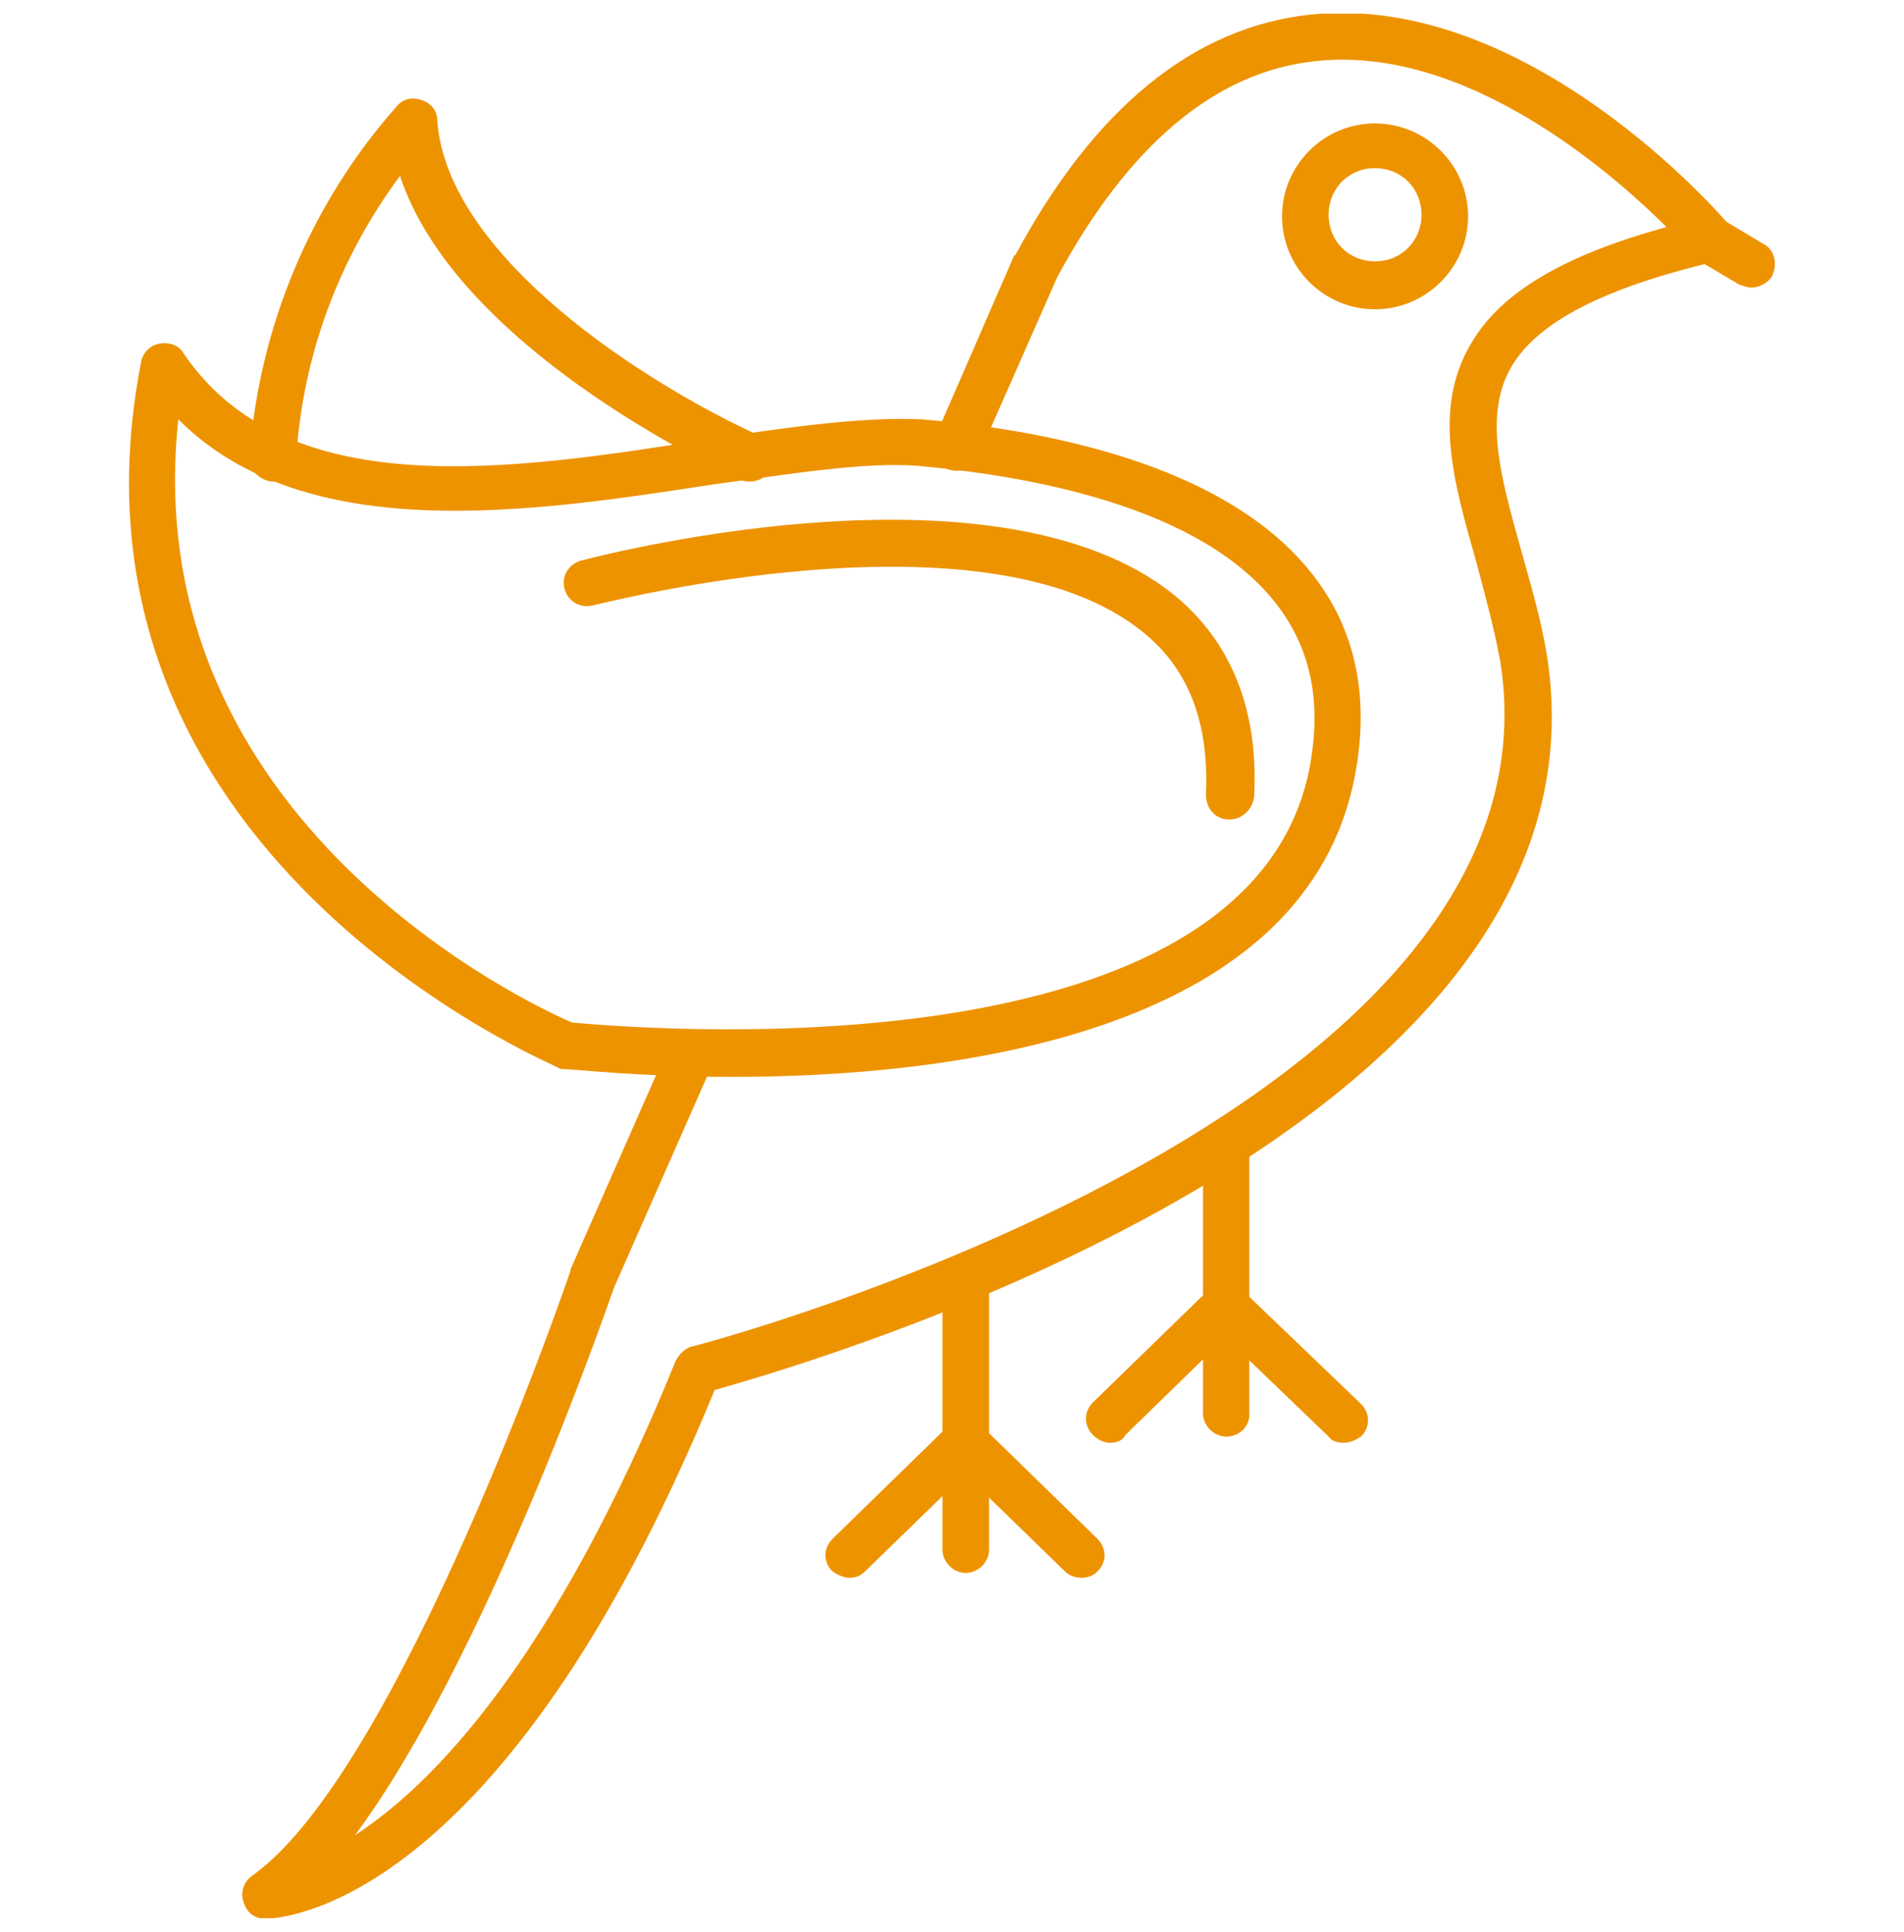
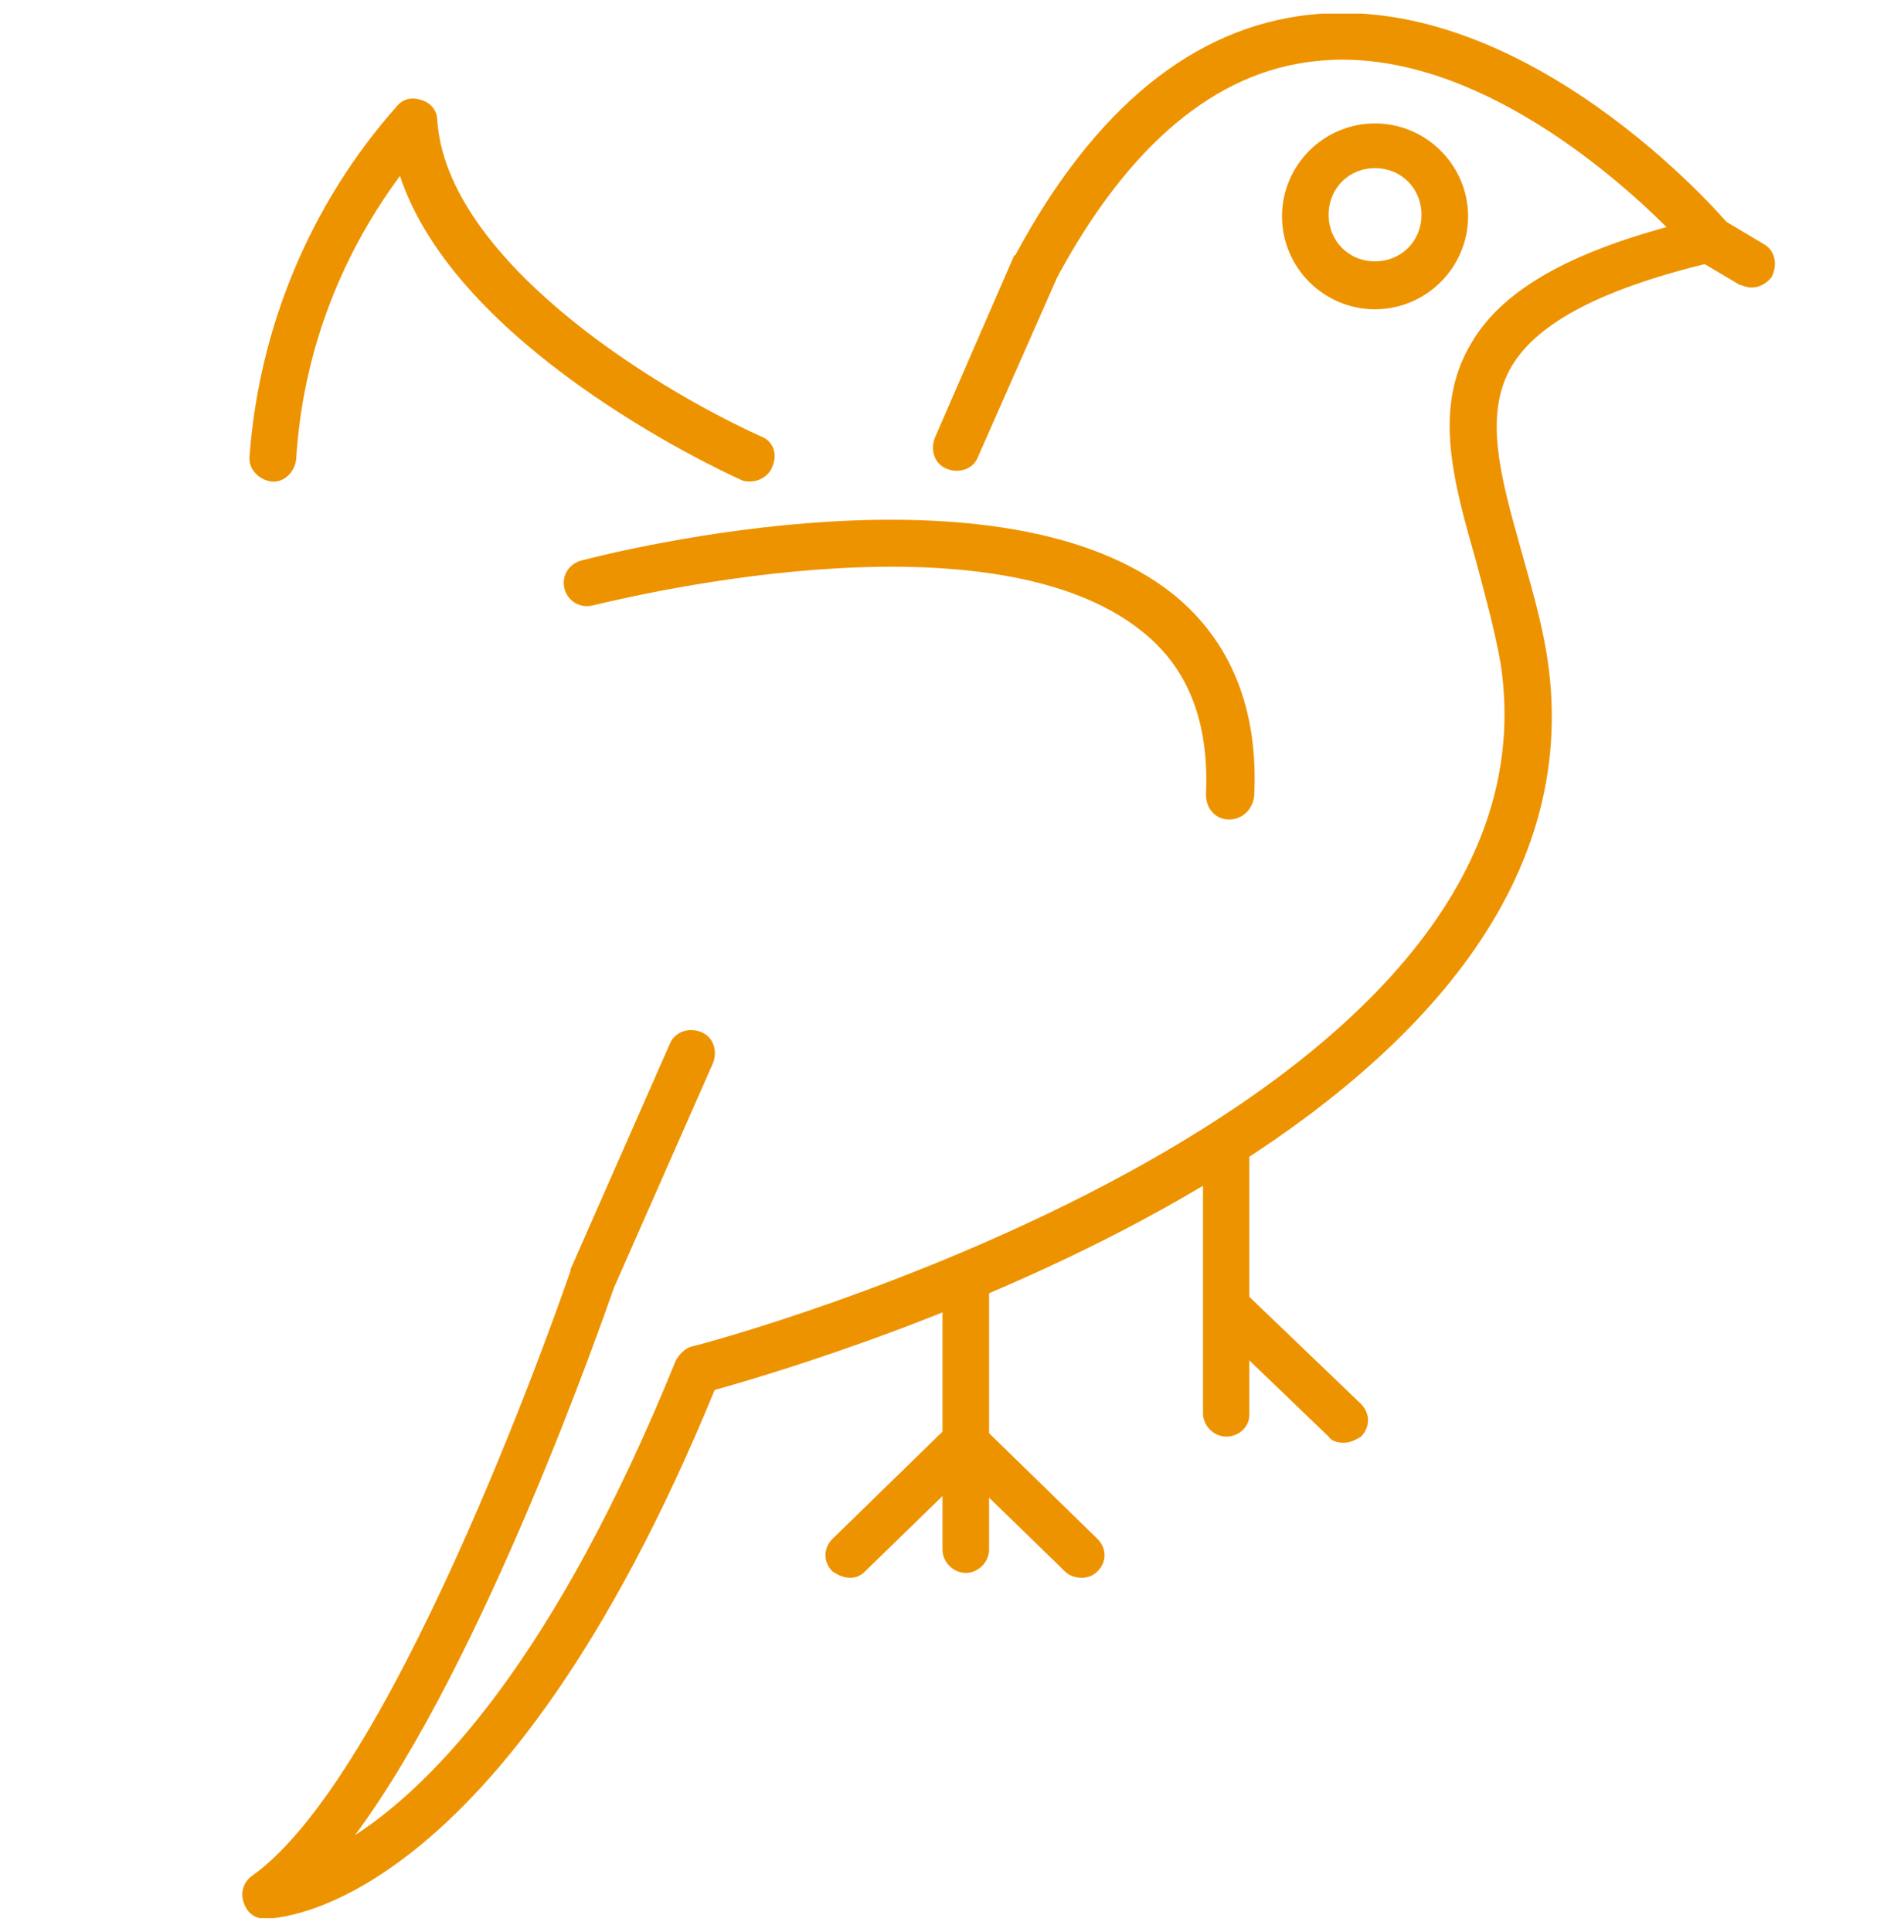
<svg xmlns="http://www.w3.org/2000/svg" width="70" height="71" viewBox="0 0 70 71" fill="none">
  <g clip-path="url(#clip0_507_637)">
    <path fill-rule="evenodd" clip-rule="evenodd" d="M9.746 70.52C9.352 70.52 9.067 70.293 8.949 69.89C8.84 69.555 8.949 69.151 9.293 68.925C14.707 65.046 20.919 46.875 20.978 46.697V46.648L24.62 38.379C24.797 37.926 25.309 37.749 25.762 37.926C26.215 38.094 26.392 38.606 26.215 39.068L22.573 47.328C22.228 48.292 17.838 61.001 13.053 67.448C15.957 65.568 20.407 60.951 24.846 50.005C24.965 49.779 25.191 49.552 25.417 49.493C25.762 49.434 57.735 40.998 55.166 24.362C54.939 23.111 54.595 21.851 54.26 20.601C53.453 17.756 52.655 15.02 54.083 12.628C55.166 10.748 57.499 9.379 61.269 8.346C59.152 6.239 53.797 1.622 48.324 2.252C44.682 2.646 41.492 5.333 38.874 10.177L35.96 16.782C35.793 17.235 35.281 17.412 34.818 17.235C34.365 17.067 34.198 16.555 34.365 16.103L37.269 9.428C37.269 9.428 37.269 9.379 37.328 9.379C40.232 3.965 43.885 1.002 48.157 0.539C56.14 -0.317 63.257 7.893 63.543 8.237C63.71 8.464 63.769 8.749 63.71 9.035C63.602 9.32 63.376 9.547 63.09 9.606C58.985 10.57 56.534 11.83 55.569 13.474C54.536 15.246 55.166 17.52 55.904 20.148C56.248 21.399 56.652 22.708 56.879 24.135C59.556 41.401 30.32 49.946 26.274 51.088C18.409 70.234 10.258 70.52 9.746 70.52Z" fill="#EE9300" />
-     <path fill-rule="evenodd" clip-rule="evenodd" d="M26.903 39.58C23.537 39.58 21.086 39.295 20.751 39.295C20.692 39.295 20.574 39.295 20.515 39.236C20.347 39.118 1.654 31.371 5.188 13.307C5.247 12.963 5.532 12.677 5.877 12.628C6.211 12.569 6.556 12.677 6.733 12.963C10.493 18.554 18.753 17.294 25.988 16.152C28.951 15.699 31.806 15.305 33.912 15.414C37.899 15.758 45.134 16.9 48.383 21.281C49.928 23.338 50.381 25.897 49.751 28.811C47.703 38.094 34.818 39.58 26.903 39.58ZM21.036 37.582C22.916 37.749 45.538 39.807 48.097 28.467C48.609 26.015 48.274 24.017 47.014 22.314C44.169 18.495 37.505 17.471 33.794 17.126C31.855 16.959 29.128 17.412 26.214 17.806C19.491 18.839 11.232 20.089 6.556 15.414C4.961 30.229 19.668 37.011 21.036 37.582Z" fill="#EE9300" />
    <path fill-rule="evenodd" clip-rule="evenodd" d="M27.582 17.697C27.474 17.697 27.356 17.697 27.247 17.638C26.106 17.126 16.754 12.677 14.706 6.465C12.423 9.547 11.113 13.139 10.887 16.9C10.828 17.353 10.434 17.756 9.971 17.697C9.519 17.638 9.125 17.235 9.174 16.782C9.519 12.057 11.399 7.499 14.588 3.906C14.825 3.62 15.159 3.561 15.504 3.68C15.848 3.788 16.075 4.073 16.075 4.418C16.419 9.428 23.713 14.104 27.986 16.044C28.439 16.211 28.606 16.723 28.38 17.185C28.271 17.471 27.927 17.697 27.582 17.697Z" fill="#EE9300" />
    <path fill-rule="evenodd" clip-rule="evenodd" d="M35.507 57.811C35.054 57.811 34.65 57.417 34.65 56.955V46.934C34.65 46.471 35.054 46.077 35.507 46.077C35.96 46.077 36.363 46.471 36.363 46.934V56.955C36.363 57.417 35.96 57.811 35.507 57.811Z" fill="#EE9300" />
    <path fill-rule="evenodd" clip-rule="evenodd" d="M31.235 57.989C31.009 57.989 30.772 57.87 30.605 57.752C30.261 57.417 30.261 56.906 30.605 56.561L34.877 52.397C35.222 52.062 35.734 52.062 36.078 52.397C36.423 52.742 36.423 53.254 36.078 53.598L31.806 57.752C31.629 57.929 31.462 57.989 31.235 57.989Z" fill="#EE9300" />
    <path fill-rule="evenodd" clip-rule="evenodd" d="M39.779 57.989C39.553 57.989 39.326 57.929 39.149 57.752L34.877 53.598C34.542 53.254 34.542 52.742 34.877 52.397C35.221 52.062 35.733 52.062 36.078 52.397L40.35 56.561C40.695 56.906 40.695 57.417 40.35 57.752C40.183 57.929 39.947 57.989 39.779 57.989Z" fill="#EE9300" />
    <path fill-rule="evenodd" clip-rule="evenodd" d="M45.085 52.801C44.622 52.801 44.228 52.397 44.228 51.944V41.972C44.228 41.52 44.622 41.116 45.085 41.116C45.538 41.116 45.931 41.52 45.931 41.972V52.003C45.931 52.456 45.538 52.801 45.085 52.801Z" fill="#EE9300" />
-     <path fill-rule="evenodd" clip-rule="evenodd" d="M40.803 53.027C40.577 53.027 40.351 52.909 40.183 52.742C39.839 52.397 39.839 51.885 40.183 51.541L44.456 47.387C44.8 47.042 45.312 47.042 45.647 47.387C45.991 47.731 45.991 48.243 45.647 48.578L41.374 52.742C41.266 52.968 41.03 53.027 40.803 53.027Z" fill="#EE9300" />
    <path fill-rule="evenodd" clip-rule="evenodd" d="M49.407 53.027C49.18 53.027 48.954 52.968 48.846 52.801L44.514 48.637C44.17 48.292 44.17 47.78 44.514 47.446C44.849 47.101 45.361 47.101 45.705 47.446L50.037 51.6C50.381 51.944 50.381 52.456 50.037 52.801C49.869 52.909 49.643 53.027 49.407 53.027Z" fill="#EE9300" />
    <path fill-rule="evenodd" clip-rule="evenodd" d="M50.549 11.368C48.669 11.368 47.133 9.832 47.133 7.952C47.133 6.072 48.669 4.536 50.549 4.536C52.429 4.536 53.974 6.072 53.974 7.952C53.974 9.832 52.429 11.368 50.549 11.368ZM50.549 6.18C49.584 6.18 48.846 6.928 48.846 7.893C48.846 8.857 49.584 9.606 50.549 9.606C51.523 9.606 52.261 8.857 52.261 7.893C52.261 6.928 51.523 6.18 50.549 6.18Z" fill="#EE9300" />
    <path fill-rule="evenodd" clip-rule="evenodd" d="M64.399 10.57C64.232 10.57 64.114 10.511 63.946 10.462L62.401 9.547C62.007 9.32 61.889 8.808 62.115 8.346C62.351 7.952 62.863 7.834 63.316 8.06L64.852 8.976C65.255 9.202 65.364 9.714 65.137 10.177C64.97 10.403 64.684 10.57 64.399 10.57Z" fill="#EE9300" />
    <path fill-rule="evenodd" clip-rule="evenodd" d="M45.194 30.12C44.682 30.12 44.337 29.717 44.337 29.205C44.456 26.586 43.717 24.588 42.004 23.22C36.246 18.554 22.346 22.137 21.775 22.255C21.322 22.363 20.86 22.088 20.751 21.625C20.633 21.172 20.919 20.719 21.372 20.601C22.917 20.198 36.817 16.782 43.146 21.851C45.253 23.564 46.277 26.074 46.109 29.264C46.05 29.776 45.647 30.12 45.194 30.12Z" fill="#EE9300" />
  </g>
  <defs>
    <clipPath id="clip0_507_637">
      <rect width="70" height="70" fill="white" transform="translate(0 0.5)" />
    </clipPath>
  </defs>
</svg>